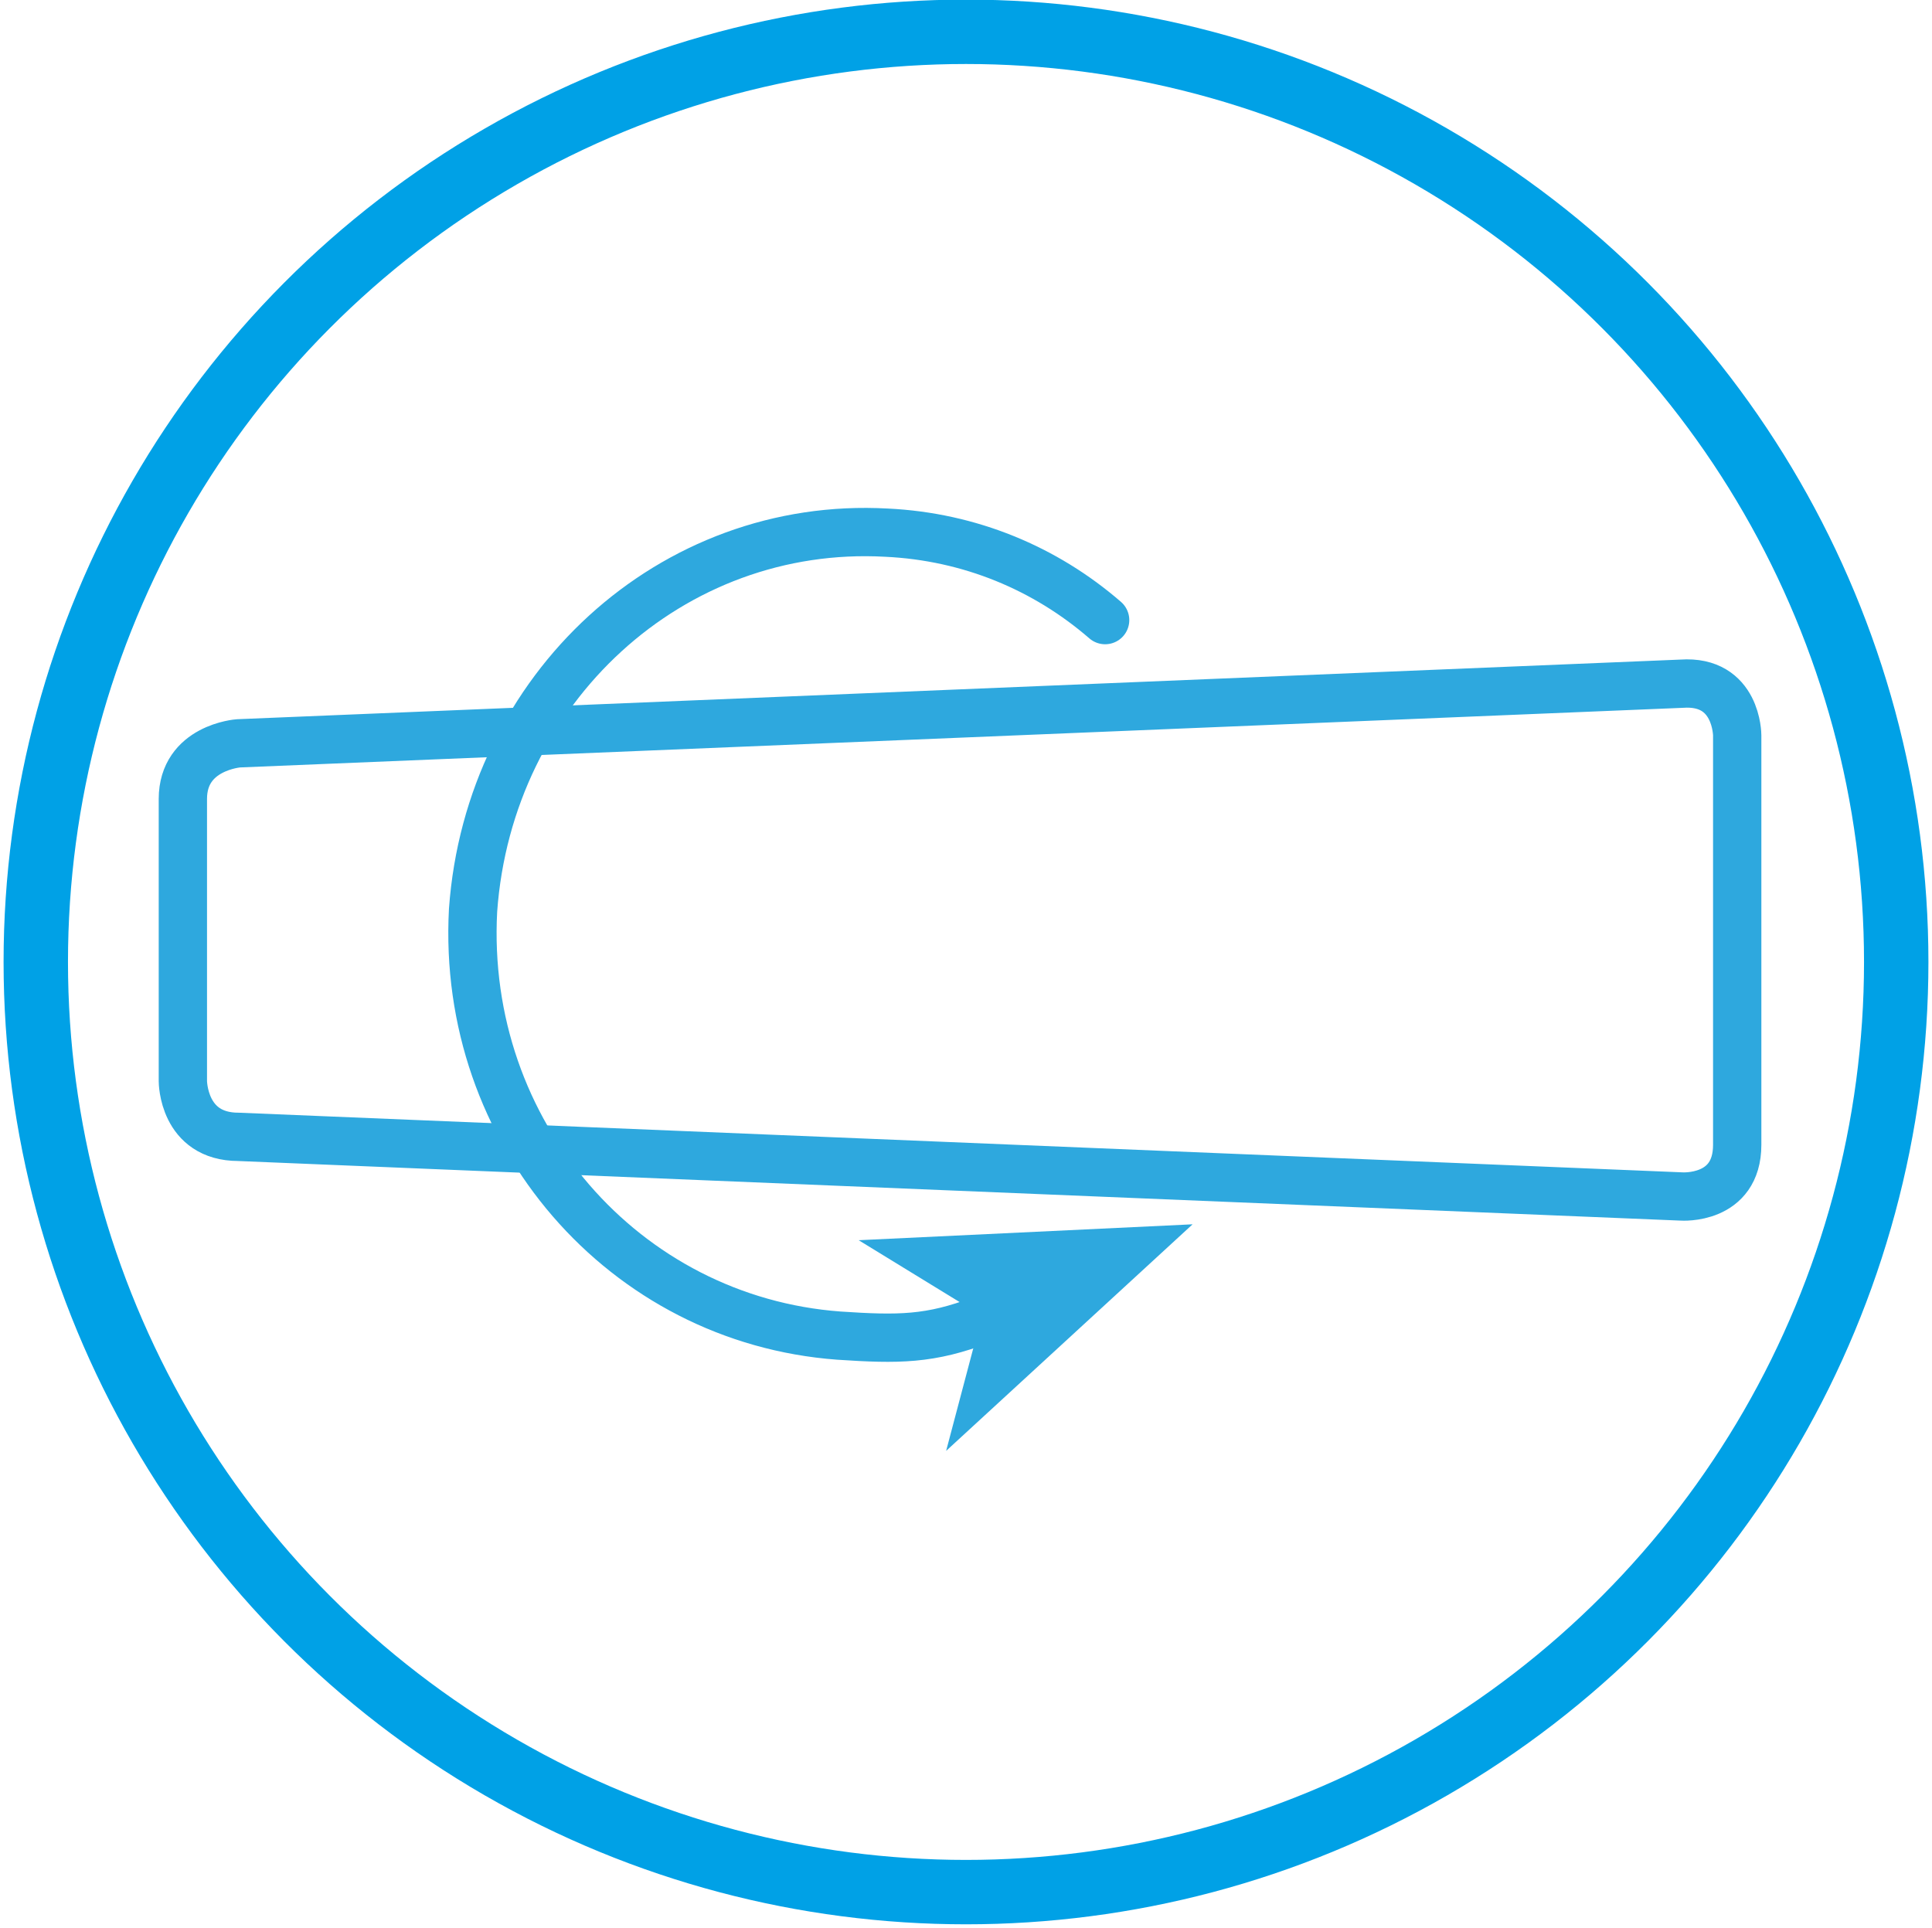
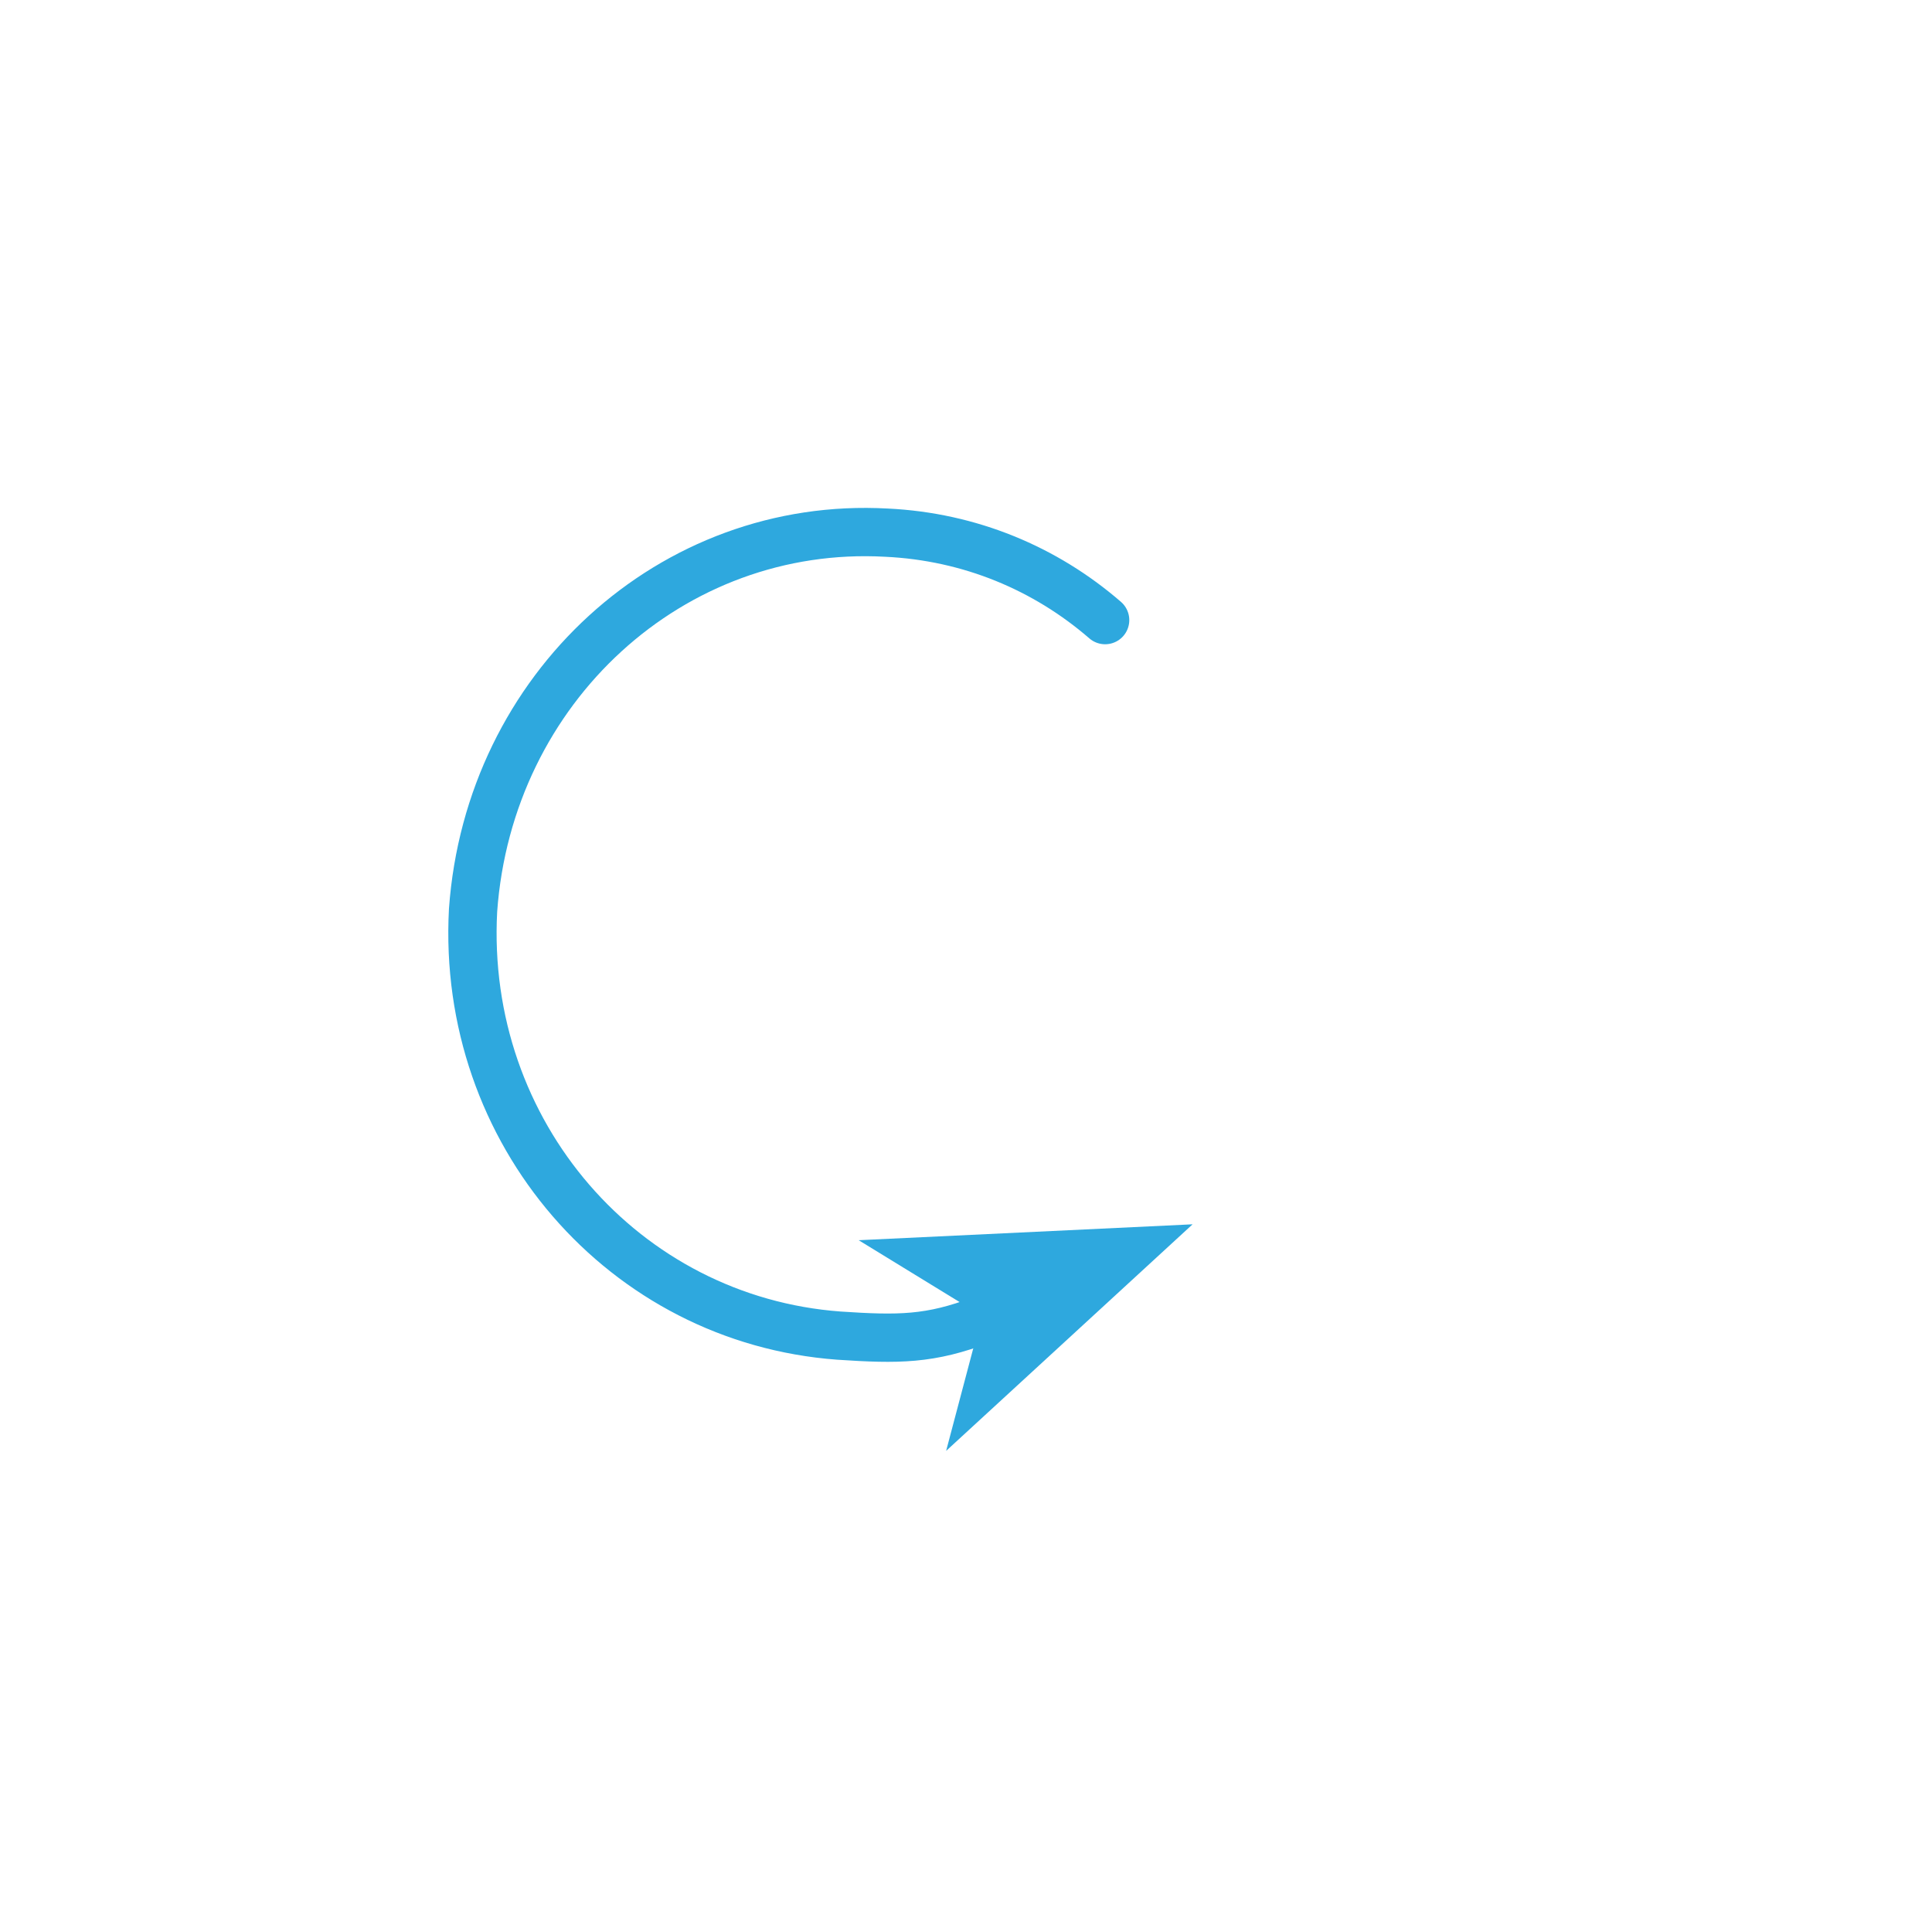
<svg xmlns="http://www.w3.org/2000/svg" version="1.1" id="Слой_1" x="0px" y="0px" viewBox="0 0 48.6 48.5" style="enable-background:new 0 0 48.6 48.5;" xml:space="preserve">
  <style type="text/css">
	.st0{fill:none;stroke:#00A1E6;stroke-width:1.62;}
	.st1{fill:none;stroke:#2EA8DE;stroke-width:1.215;}
	.st2{fill:none;stroke:#2EA8DE;stroke-width:1.215;stroke-linecap:round;}
	.st3{fill:#2EA8DE;}
</style>
  <g id="XMLID_269_">
-     <circle id="XMLID_286_" class="st0" cx="24.3" cy="24.2" r="23.4" />
-     <path id="XMLID_273_" class="st1" d="M6,18.7c0,0-1.4,0.1-1.4,1.4v7.1c0,0,0,1.4,1.4,1.4l36.3,1.5c0,0,1.4,0.1,1.4-1.3V18.5   c0,0,0-1.4-1.4-1.3L6,18.7z" />
    <path id="XMLID_272_" class="st2" d="M27.8,15.6c-1.5-1.3-3.4-2.1-5.5-2.2c-5.4-0.3-10,3.9-10.4,9.5c-0.3,5.6,3.8,10.3,9.2,10.7   c1.5,0.1,2.3,0.1,3.6-0.4" />
    <polygon id="XMLID_271_" class="st3" points="30,30.8 21.6,31.2 24.7,33.1 23.8,36.5  " />
  </g>
</svg>